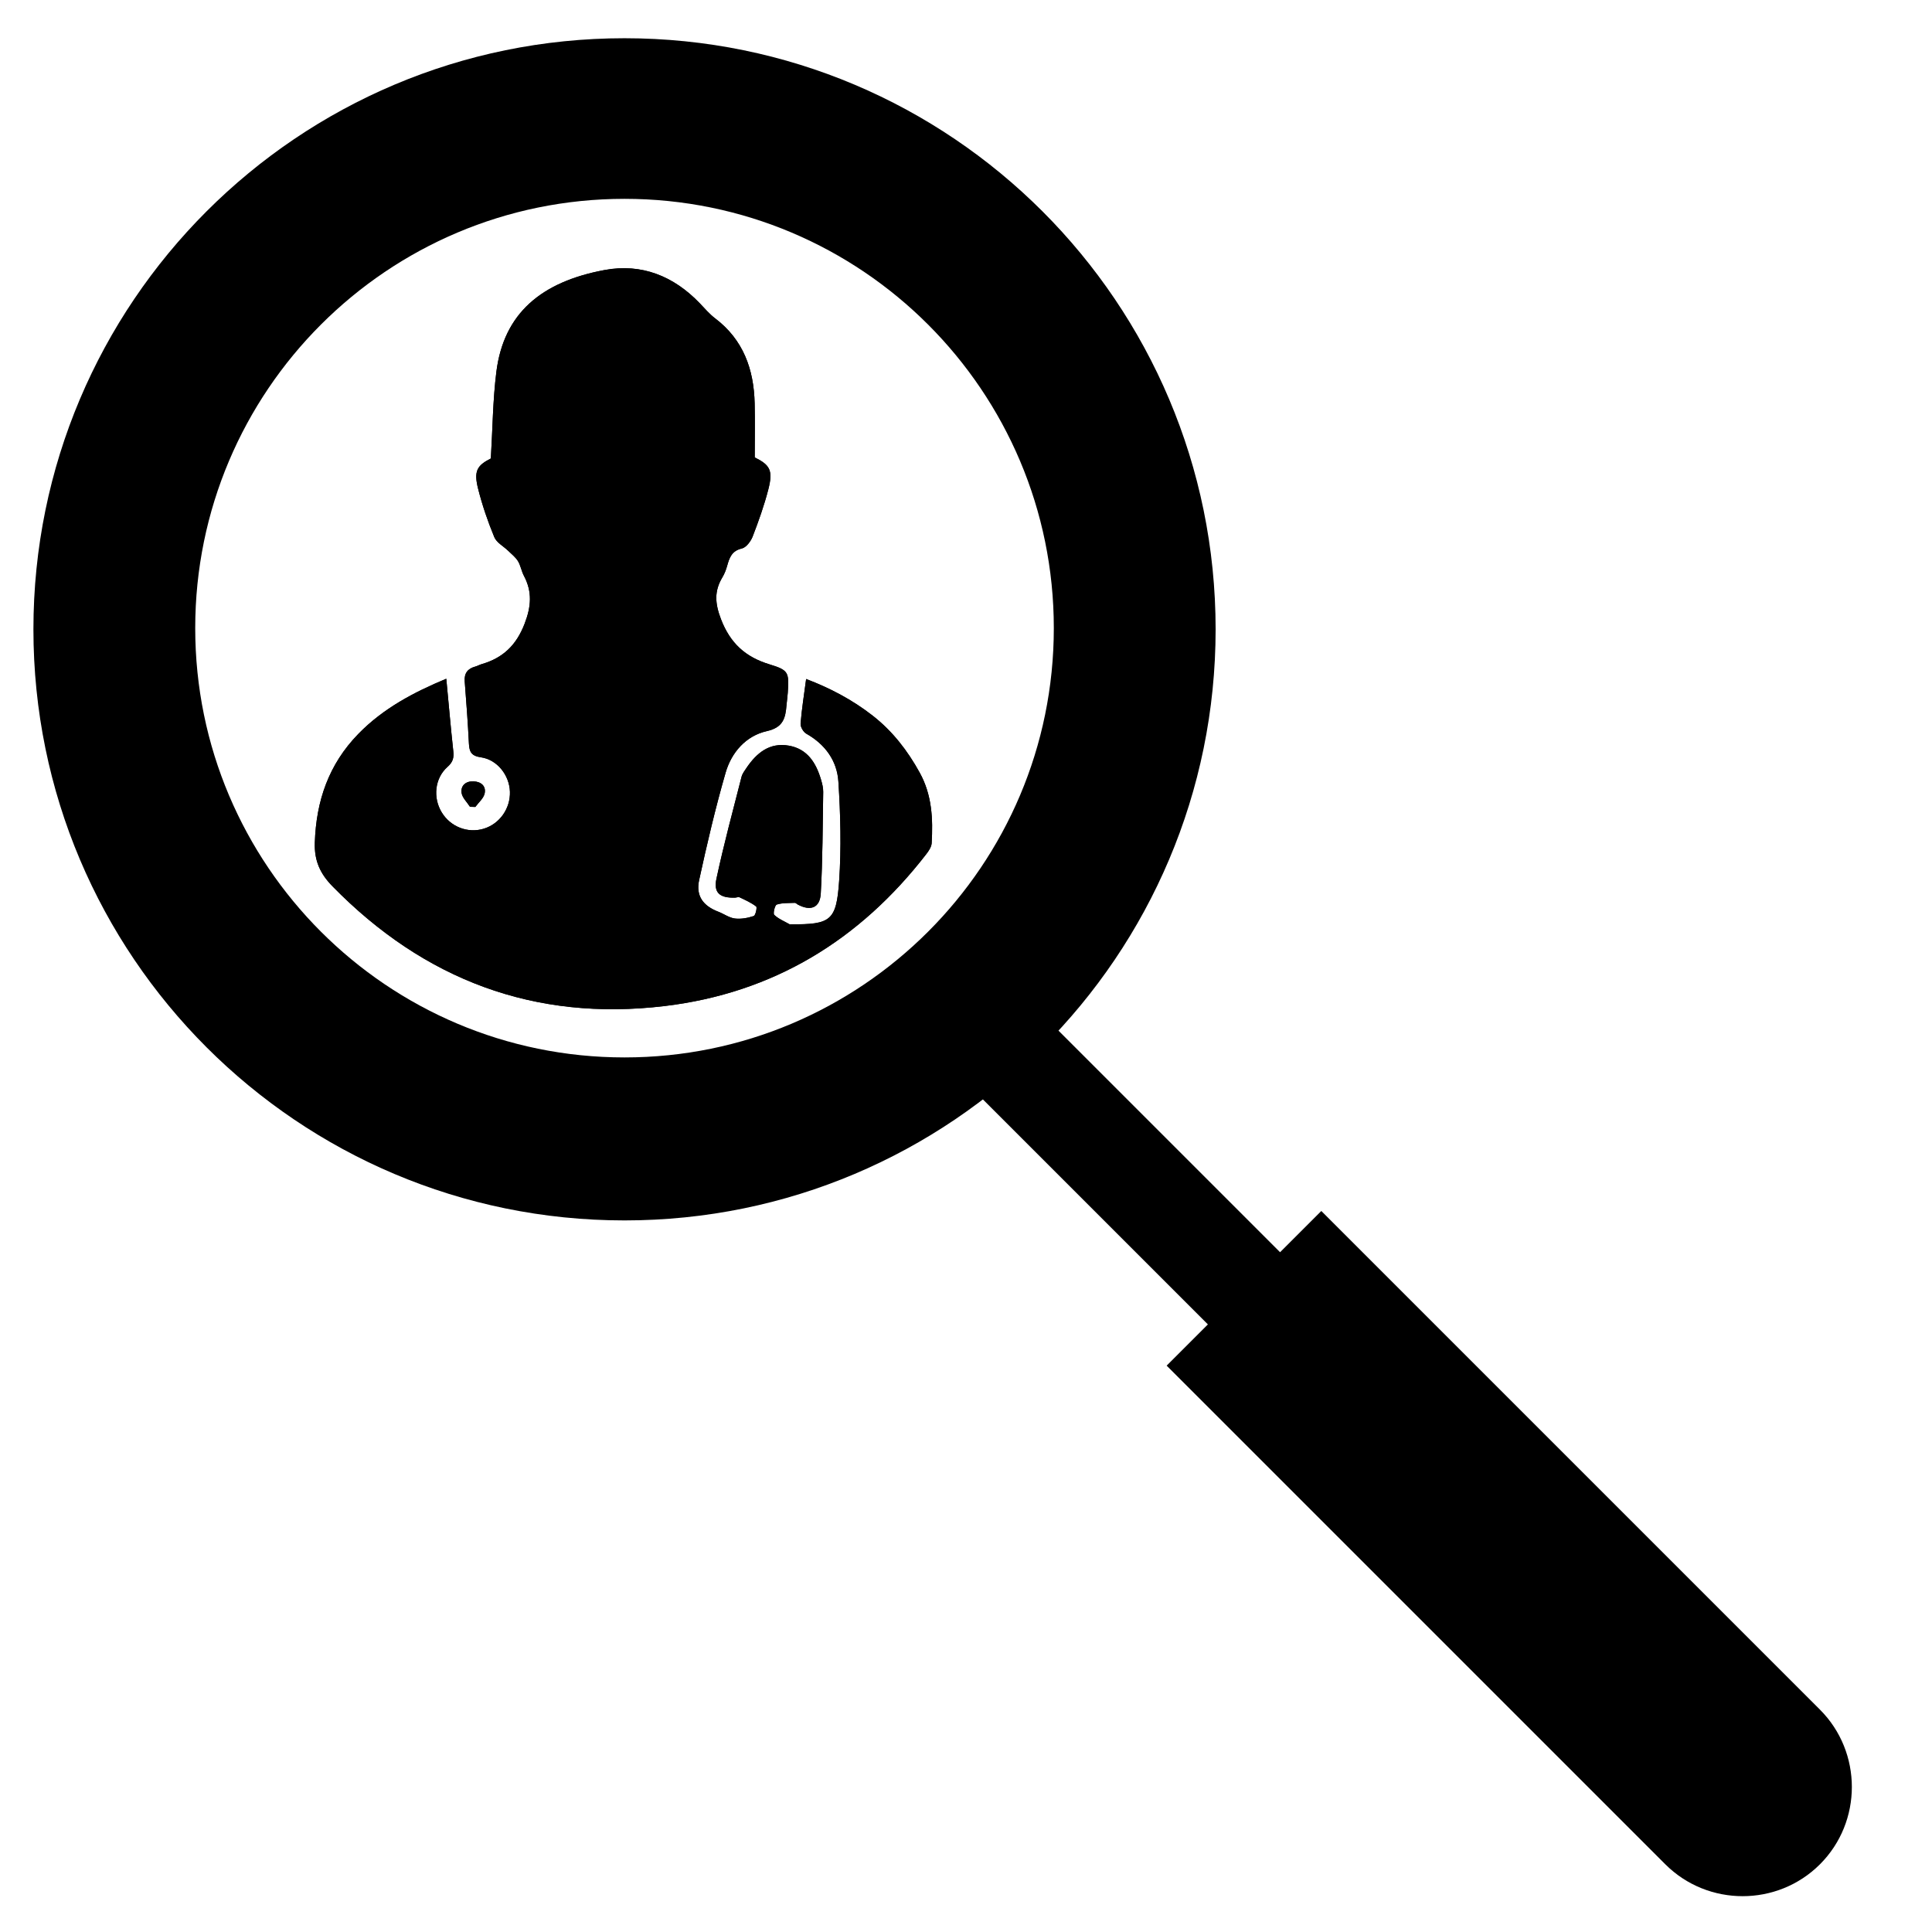
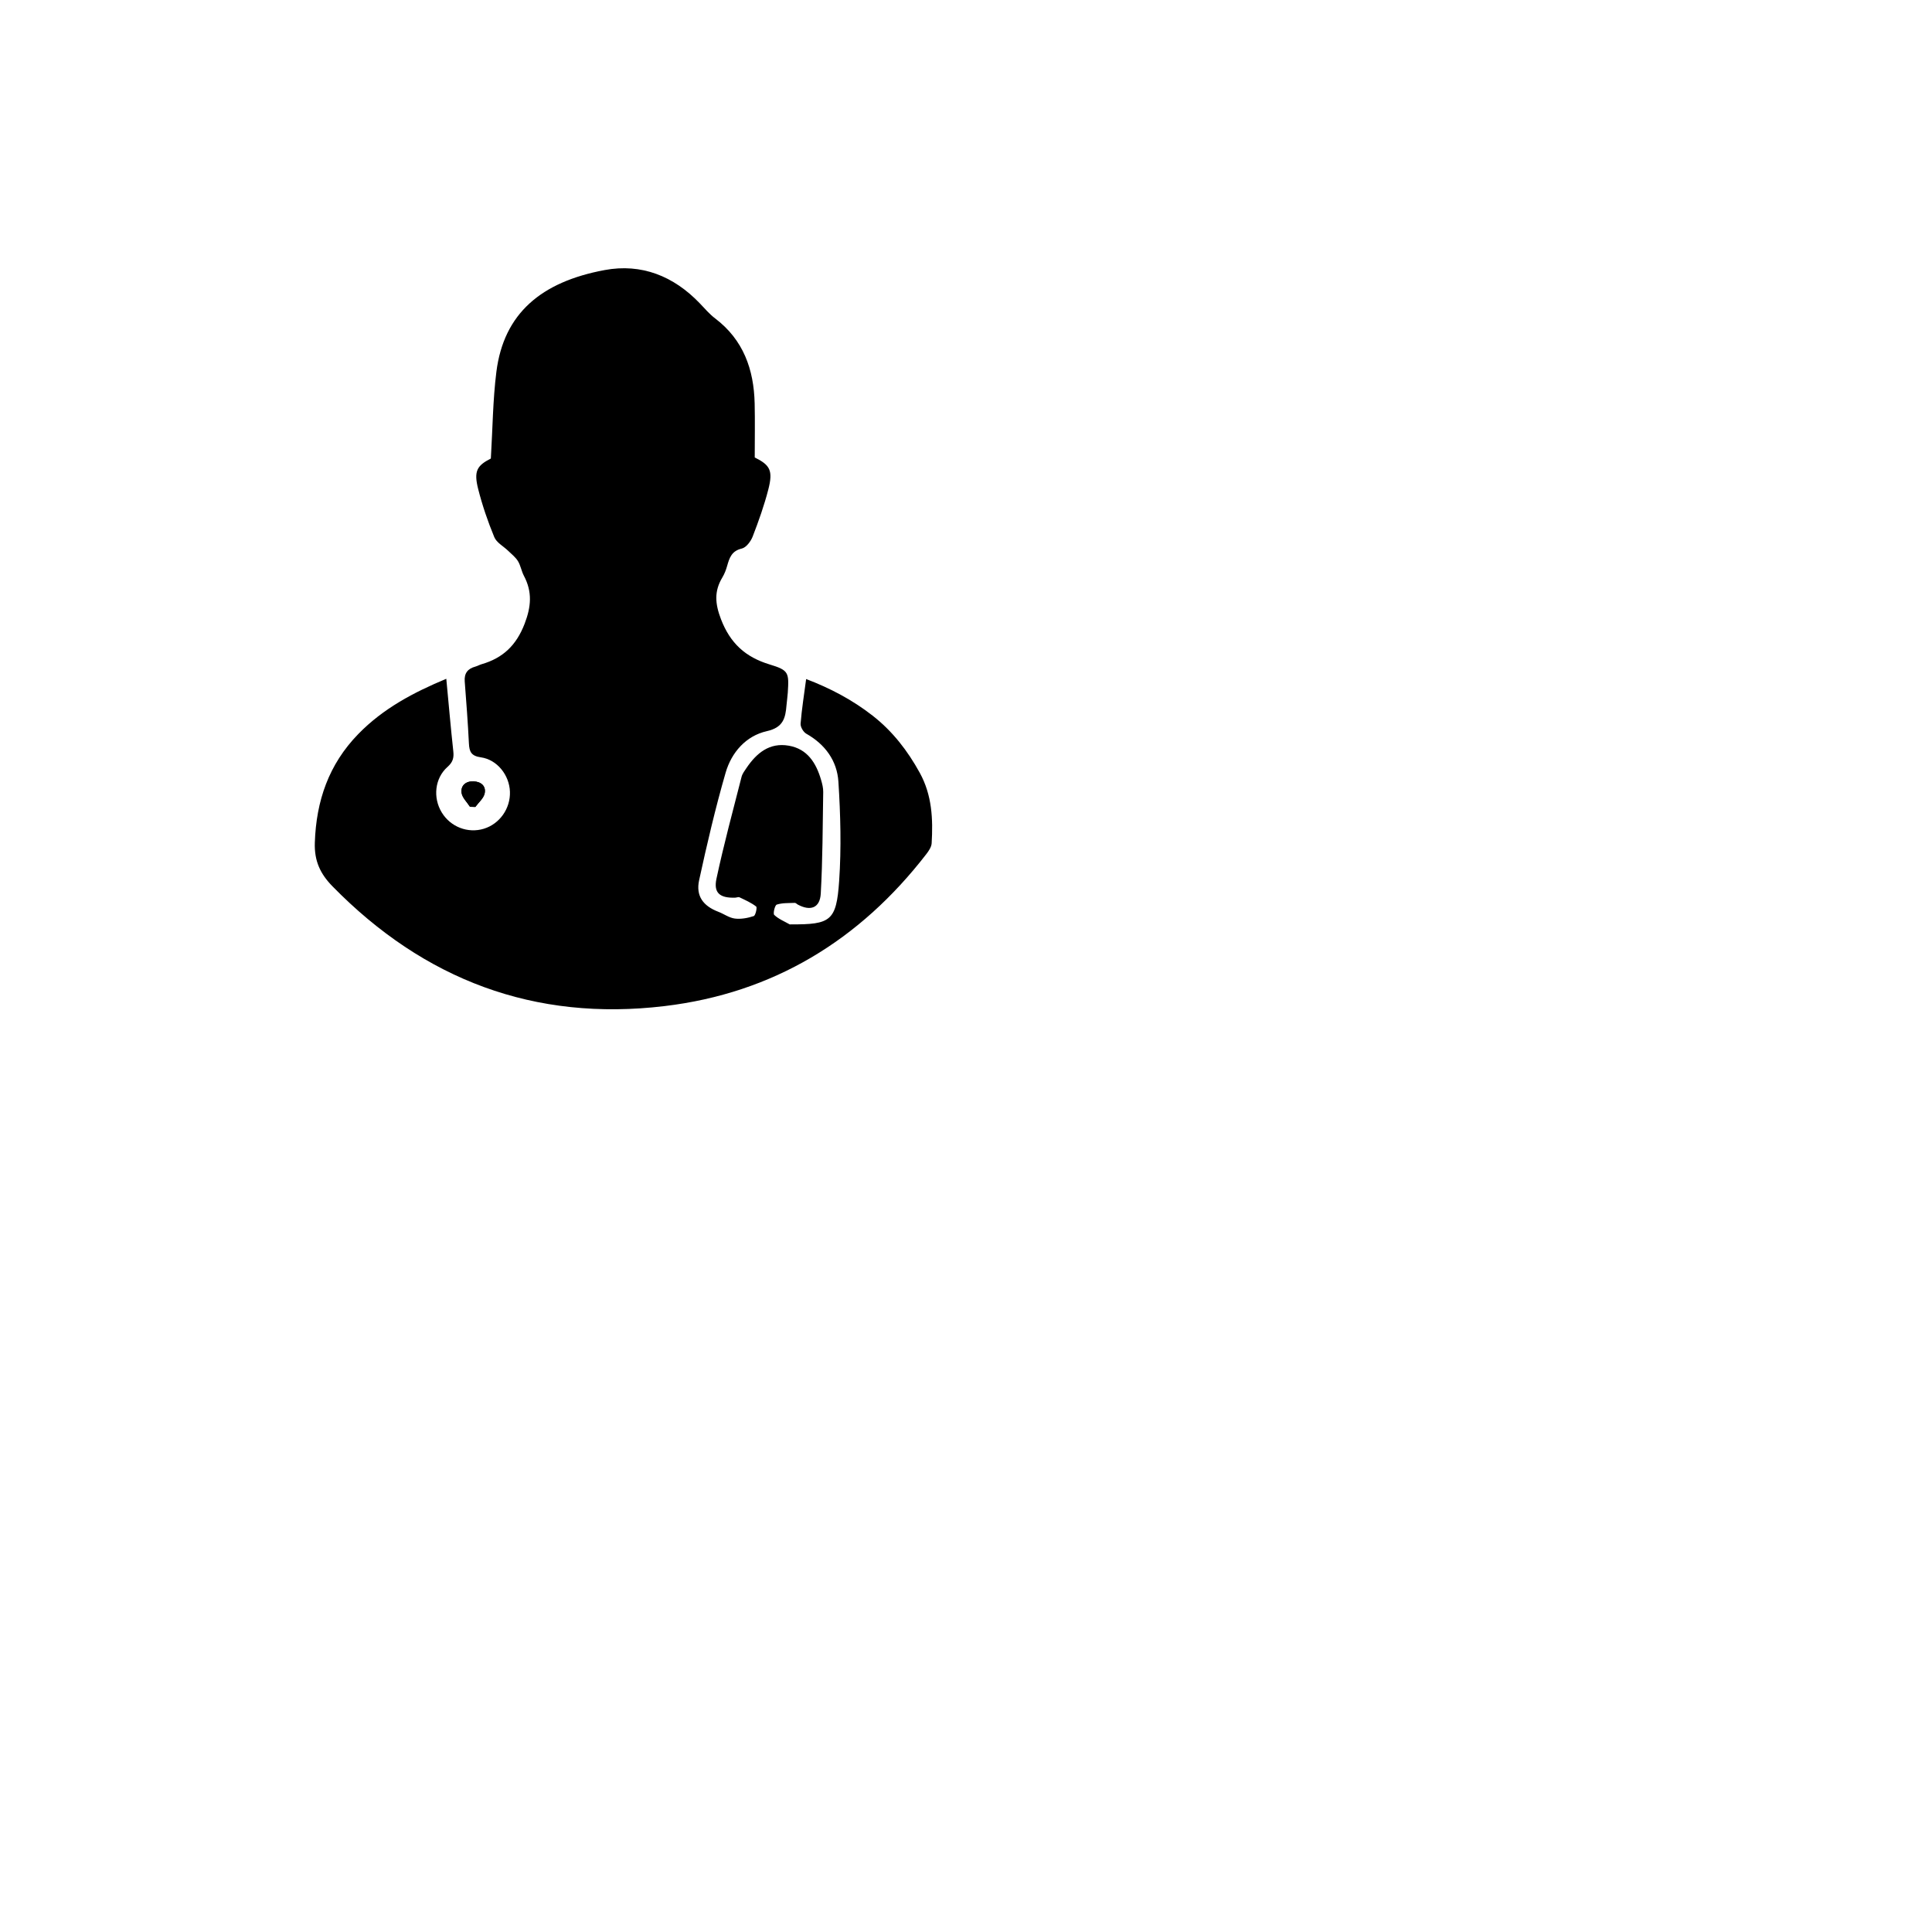
<svg xmlns="http://www.w3.org/2000/svg" id="Ebene_1" data-name="Ebene 1" viewBox="0 0 1080 1080">
  <defs>
    <style>
      .cls-1 {
        fill: #000;
        stroke-width: 0px;
      }
    </style>
  </defs>
  <g>
-     <path class="cls-1" d="M349.11,21.37C166.62,21.37,18.68,169.3,18.68,351.79s147.93,330.43,330.43,330.43,330.43-147.93,330.43-330.43S531.59,21.37,349.11,21.37ZM349.11,591.11c-132.54,0-239.98-107.44-239.98-239.98s107.44-239.98,239.98-239.98,239.98,107.44,239.98,239.98-107.44,239.98-239.98,239.98h0Z" />
-     <path class="cls-1" d="M715.57,700l-142.07-142.07-40.35,40.35,142.07,142.07-23.05,23.05,74.54,74.54,193.66,193.66,10.55,10.55c23.77,23.77,62.68,23.77,86.45,0h0c23.77-23.77,23.77-62.68,0-86.45l-10.55-10.55-193.66-193.66-74.54-74.54-23.05,23.05h.01Z" />
-   </g>
+     </g>
  <g>
    <path class="cls-1" d="M249.48,379.45c-18.1,7.53-35.27,16.54-49.23,30.91-16.46,16.93-23.49,37.28-24.26,60.69-.34,10.25,3.04,17.44,9.9,24.44,51.15,52.21,112.86,75.63,185.62,66.92,60.67-7.26,109.09-36.78,146.31-84.97,1.36-1.76,2.86-3.97,2.98-6.05.8-13.58.22-26.87-6.62-39.34-6.81-12.4-15.25-23.3-26.38-31.99-11.33-8.86-23.93-15.45-37.16-20.47-1.14,8.66-2.45,16.76-3.1,24.91-.15,1.84,1.52,4.72,3.18,5.65,10.58,5.97,17.2,15.16,17.95,26.79,1.19,18.46,1.68,37.12.42,55.56-1.53,22.36-4.75,24.33-27.02,24.24-.21,0-.47.09-.63,0-2.95-1.68-6.24-3-8.63-5.28-.78-.75.33-5.44,1.4-5.78,3.15-1.02,6.71-.81,10.12-.96.52-.02,1.06.64,1.62.94,7.13,3.83,12.41,1.9,12.86-6.13,1.06-18.9,1.07-37.86,1.37-56.8.04-2.27-.56-4.61-1.21-6.82-2.76-9.4-7.59-17.24-18.03-19.06-10.8-1.89-18,4.11-23.66,12.47-1.06,1.56-2.29,3.18-2.75,4.96-4.83,18.95-9.95,37.84-14.03,56.95-1.7,7.98,1.96,10.83,10.4,10.58.84-.02,1.84-.51,2.49-.2,3.21,1.54,6.55,3,9.32,5.16.63.49-.36,5-1.37,5.33-3.34,1.1-7.12,1.81-10.56,1.38-3.18-.4-6.09-2.59-9.21-3.78-8.47-3.23-12.68-8.79-10.76-17.65,4.38-20.14,9.08-40.25,14.8-60.05,3.29-11.4,11.35-20.65,23.1-23.29,9.16-2.06,10.37-7.33,10.95-14.47.19-2.31.56-4.61.71-6.92.73-11.44.58-12.63-10.21-15.91-13.43-4.09-21.93-11.76-27.12-25.24-3.36-8.75-3.87-15.7.79-23.43,1.18-1.96,2.03-4.2,2.65-6.41,1.27-4.51,2.53-8.37,8.19-9.69,2.46-.57,5.03-4.01,6.08-6.71,3.33-8.61,6.44-17.37,8.74-26.3,2.74-10.65.97-13.65-7.59-17.91,0-10.42.19-20.31-.04-30.19-.44-19.02-6.3-35.56-22.1-47.54-3.16-2.4-5.79-5.52-8.56-8.41-14.59-15.24-32.57-22.46-53.22-18.61-35.41,6.59-56.38,24.22-60.5,56.9-1.99,15.81-2.09,31.86-3.09,48.45-7.77,3.95-9.63,7.02-7.08,17.07,2.32,9.14,5.4,18.16,9.01,26.88,1.28,3.09,5.14,5.09,7.77,7.65,1.91,1.86,4.12,3.56,5.47,5.78,1.51,2.47,1.94,5.59,3.31,8.17,4.74,8.95,4.11,17.18.39,26.84-4.63,12.03-12.13,19.15-24,22.58-1.21.35-2.33,1.02-3.54,1.35-4.26,1.15-6.28,3.72-5.93,8.28.89,11.55,1.77,23.11,2.34,34.68.23,4.63,1.3,6.99,6.67,7.75,9.2,1.3,15.96,10.04,16.26,19.24.31,9.4-5.75,17.98-14.59,20.68-8.95,2.73-18.64-1.03-23.55-9.14-4.98-8.22-3.92-19.06,3.25-25.43,2.97-2.63,3.63-5.02,3.24-8.66-1.43-13.19-2.58-26.41-3.92-40.54ZM262.72,451c1,.03,1.99.06,2.99.09,1.81-2.5,4.62-4.79,5.21-7.55.87-4.07-1.92-6.57-6.2-6.75-4.35-.18-7.19,2.34-6.71,6.32.34,2.78,3.05,5.27,4.71,7.89Z" />
-     <path class="cls-1" d="M249.48,379.45c1.34,14.13,2.49,27.35,3.92,40.54.4,3.64-.27,6.02-3.24,8.66-7.17,6.37-8.23,17.21-3.25,25.43,4.91,8.11,14.61,11.88,23.55,9.14,8.85-2.7,14.9-11.28,14.59-20.68-.3-9.19-7.06-17.94-16.26-19.24-5.36-.76-6.44-3.12-6.67-7.75-.57-11.57-1.45-23.12-2.34-34.68-.35-4.56,1.66-7.13,5.93-8.28,1.21-.33,2.33-1,3.54-1.35,11.87-3.43,19.37-10.55,24-22.58,3.72-9.66,4.35-17.89-.39-26.84-1.37-2.59-1.8-5.7-3.31-8.17-1.35-2.21-3.57-3.92-5.47-5.78-2.63-2.56-6.49-4.56-7.77-7.65-3.61-8.71-6.69-17.73-9.01-26.88-2.55-10.05-.68-13.12,7.08-17.07,1-16.59,1.1-32.64,3.09-48.45,4.12-32.68,25.09-50.31,60.5-56.9,20.66-3.85,38.63,3.37,53.22,18.61,2.77,2.89,5.4,6.01,8.56,8.41,15.8,11.98,21.66,28.52,22.1,47.54.23,9.88.04,19.77.04,30.19,8.56,4.27,10.33,7.26,7.59,17.91-2.3,8.93-5.41,17.69-8.74,26.3-1.05,2.71-3.62,6.14-6.08,6.71-5.66,1.32-6.92,5.18-8.19,9.69-.62,2.22-1.47,4.45-2.65,6.41-4.66,7.73-4.16,14.68-.79,23.43,5.19,13.49,13.69,21.15,27.12,25.24,10.78,3.29,10.94,4.47,10.21,15.91-.15,2.31-.52,4.61-.71,6.92-.58,7.14-1.79,12.41-10.95,14.47-11.75,2.64-19.81,11.89-23.1,23.29-5.71,19.79-10.42,39.91-14.8,60.05-1.92,8.85,2.29,14.41,10.76,17.65,3.11,1.19,6.03,3.38,9.21,3.78,3.45.43,7.22-.28,10.56-1.38,1.01-.33,2.01-4.83,1.37-5.33-2.77-2.16-6.11-3.62-9.32-5.16-.65-.31-1.65.18-2.49.2-8.44.25-12.1-2.6-10.4-10.58,4.08-19.11,9.2-38.01,14.03-56.95.45-1.77,1.69-3.39,2.75-4.96,5.66-8.36,12.86-14.36,23.66-12.47,10.44,1.83,15.27,9.66,18.03,19.06.65,2.21,1.24,4.55,1.21,6.82-.3,18.94-.31,37.9-1.37,56.8-.45,8.03-5.73,9.96-12.86,6.13-.56-.3-1.1-.96-1.62-.94-3.41.15-6.97-.06-10.12.96-1.07.34-2.18,5.04-1.4,5.78,2.38,2.28,5.68,3.6,8.63,5.28.16.09.42,0,.63,0,22.27.1,25.49-1.87,27.02-24.24,1.26-18.44.77-37.09-.42-55.56-.75-11.63-7.37-20.82-17.95-26.79-1.66-.94-3.33-3.82-3.18-5.65.65-8.15,1.96-16.25,3.1-24.91,13.23,5.02,25.83,11.62,37.16,20.47,11.13,8.69,19.57,19.59,26.38,31.99,6.84,12.47,7.41,25.76,6.62,39.34-.12,2.08-1.62,4.28-2.98,6.05-37.22,48.19-85.64,77.71-146.31,84.97-72.76,8.71-134.47-14.71-185.62-66.92-6.85-7-10.23-14.19-9.9-24.44.77-23.4,7.8-43.75,24.26-60.69,13.96-14.36,31.13-23.38,49.23-30.91Z" />
    <path class="cls-1" d="M262.72,451c-1.65-2.62-4.37-5.11-4.71-7.89-.48-3.97,2.36-6.5,6.71-6.32,4.27.18,7.07,2.68,6.2,6.75-.59,2.76-3.39,5.05-5.21,7.55-1-.03-1.99-.06-2.99-.09Z" />
  </g>
</svg>